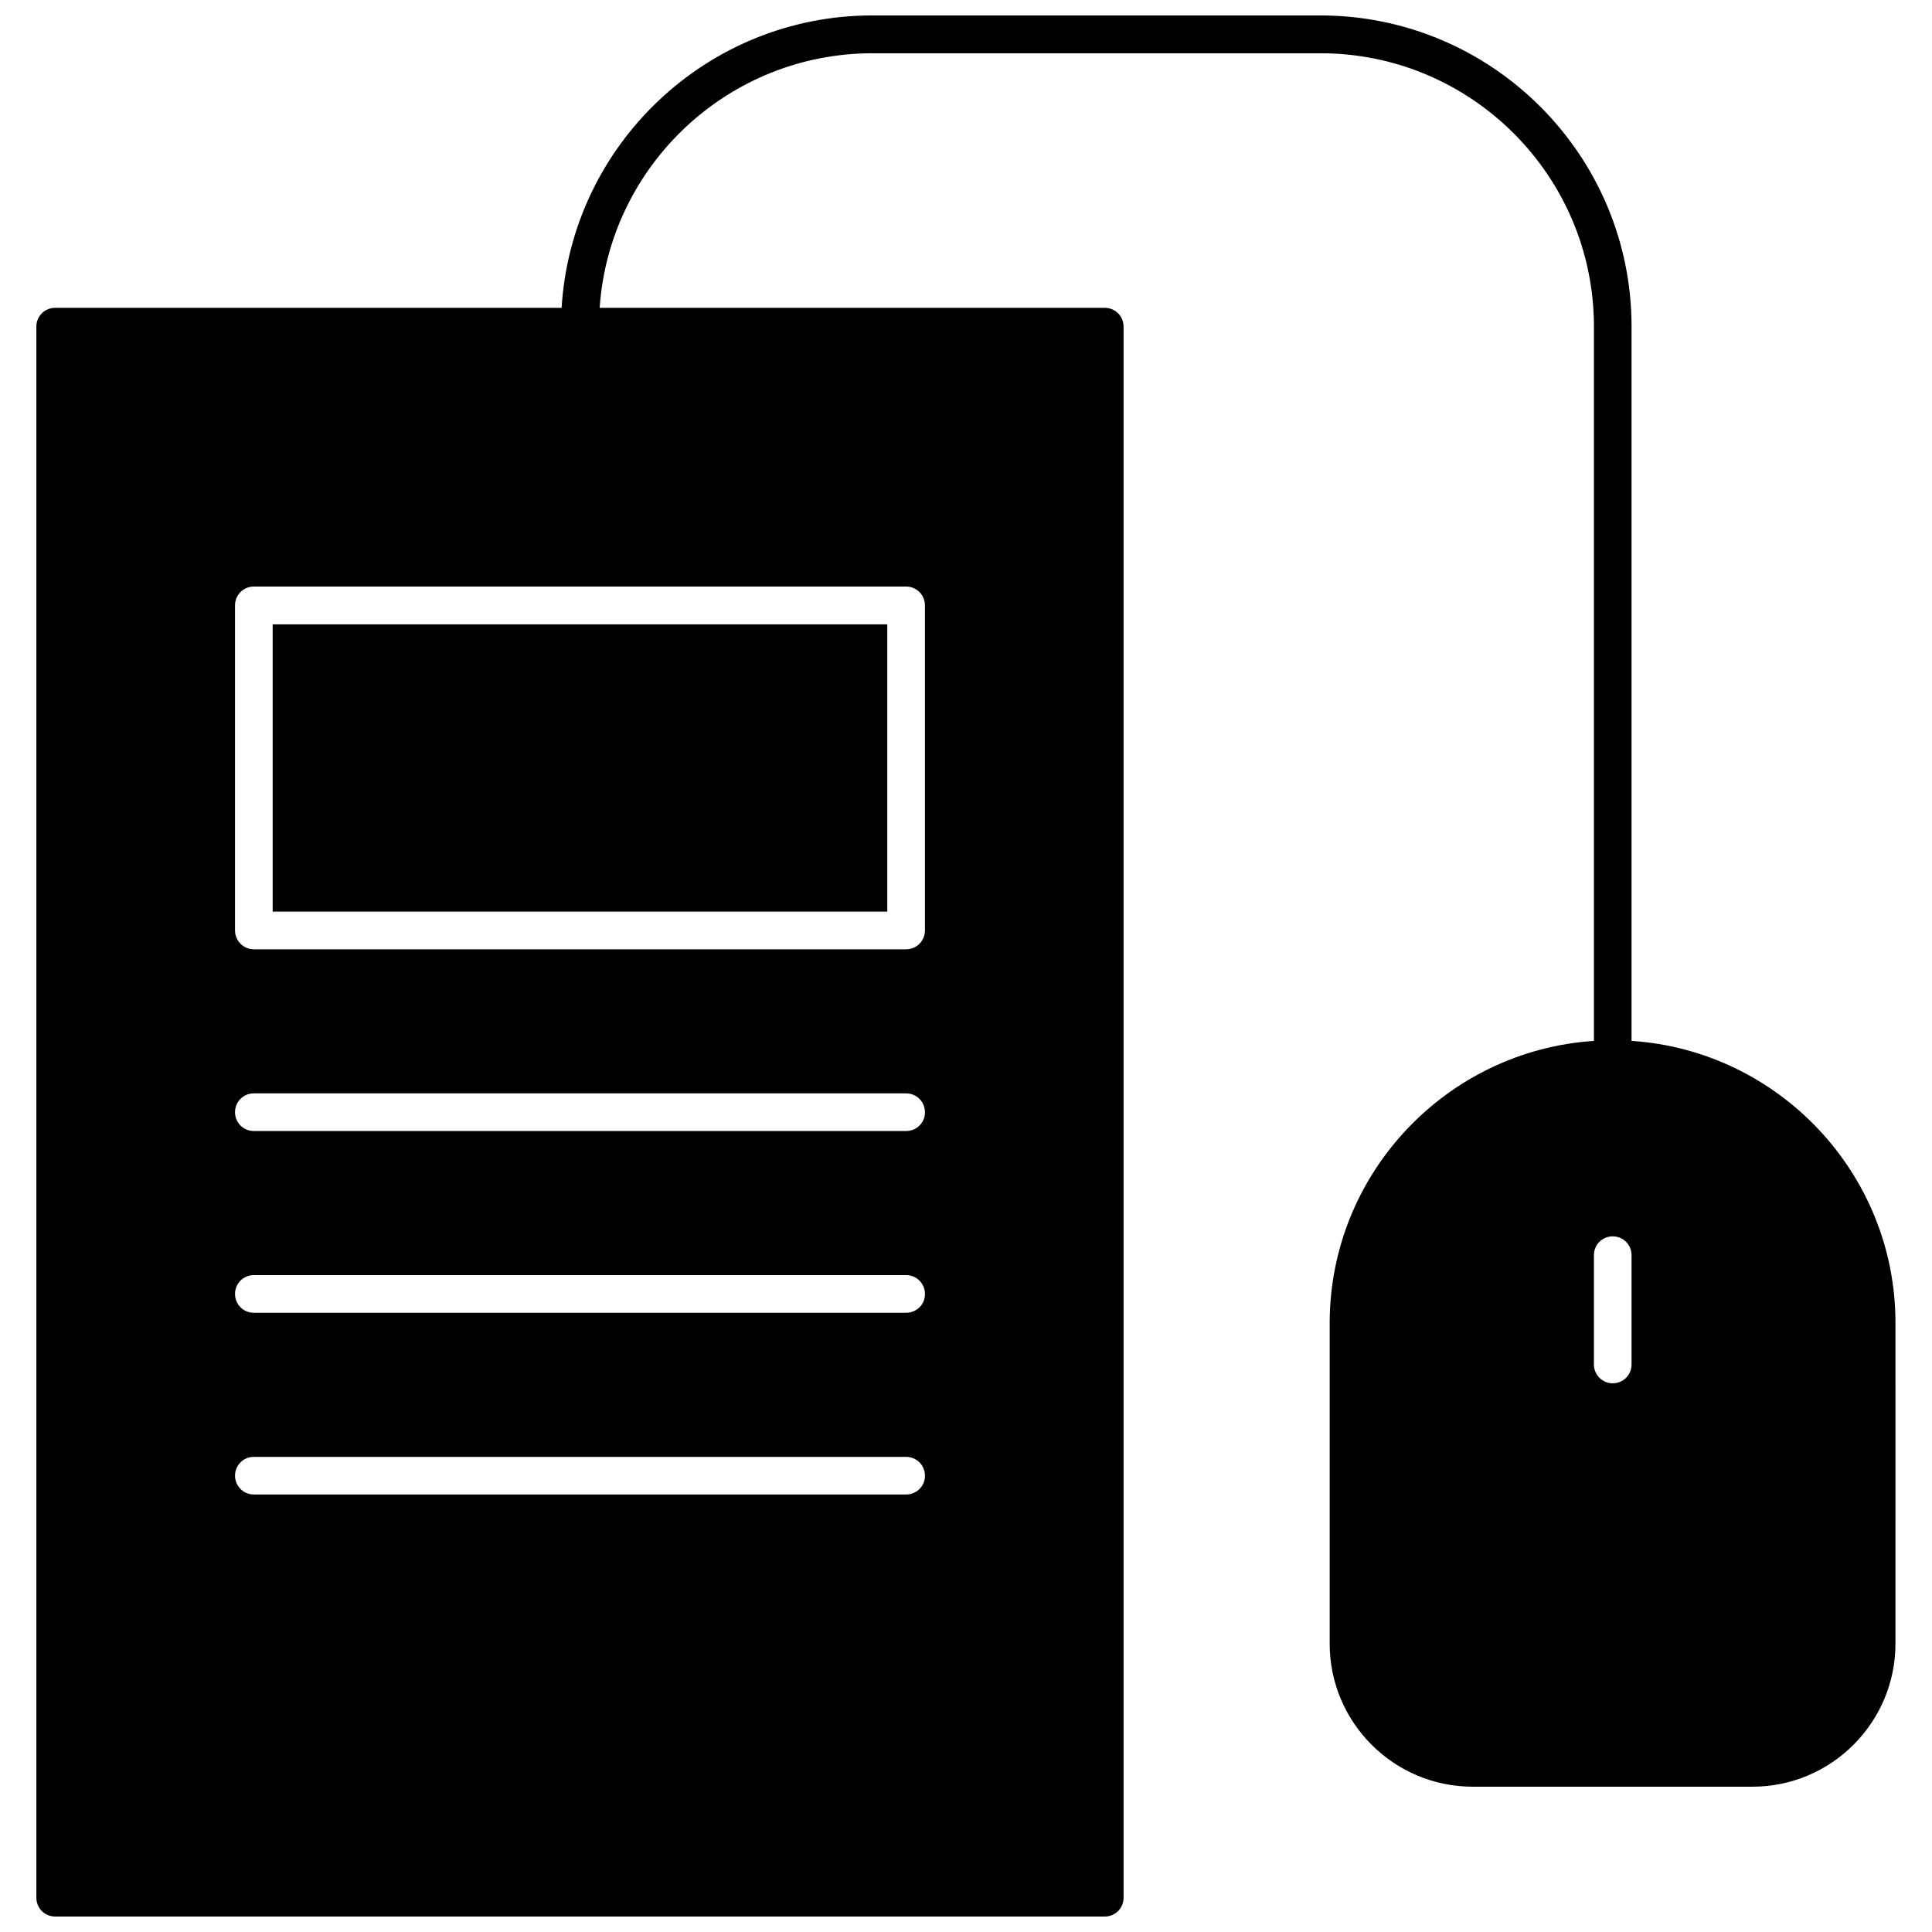
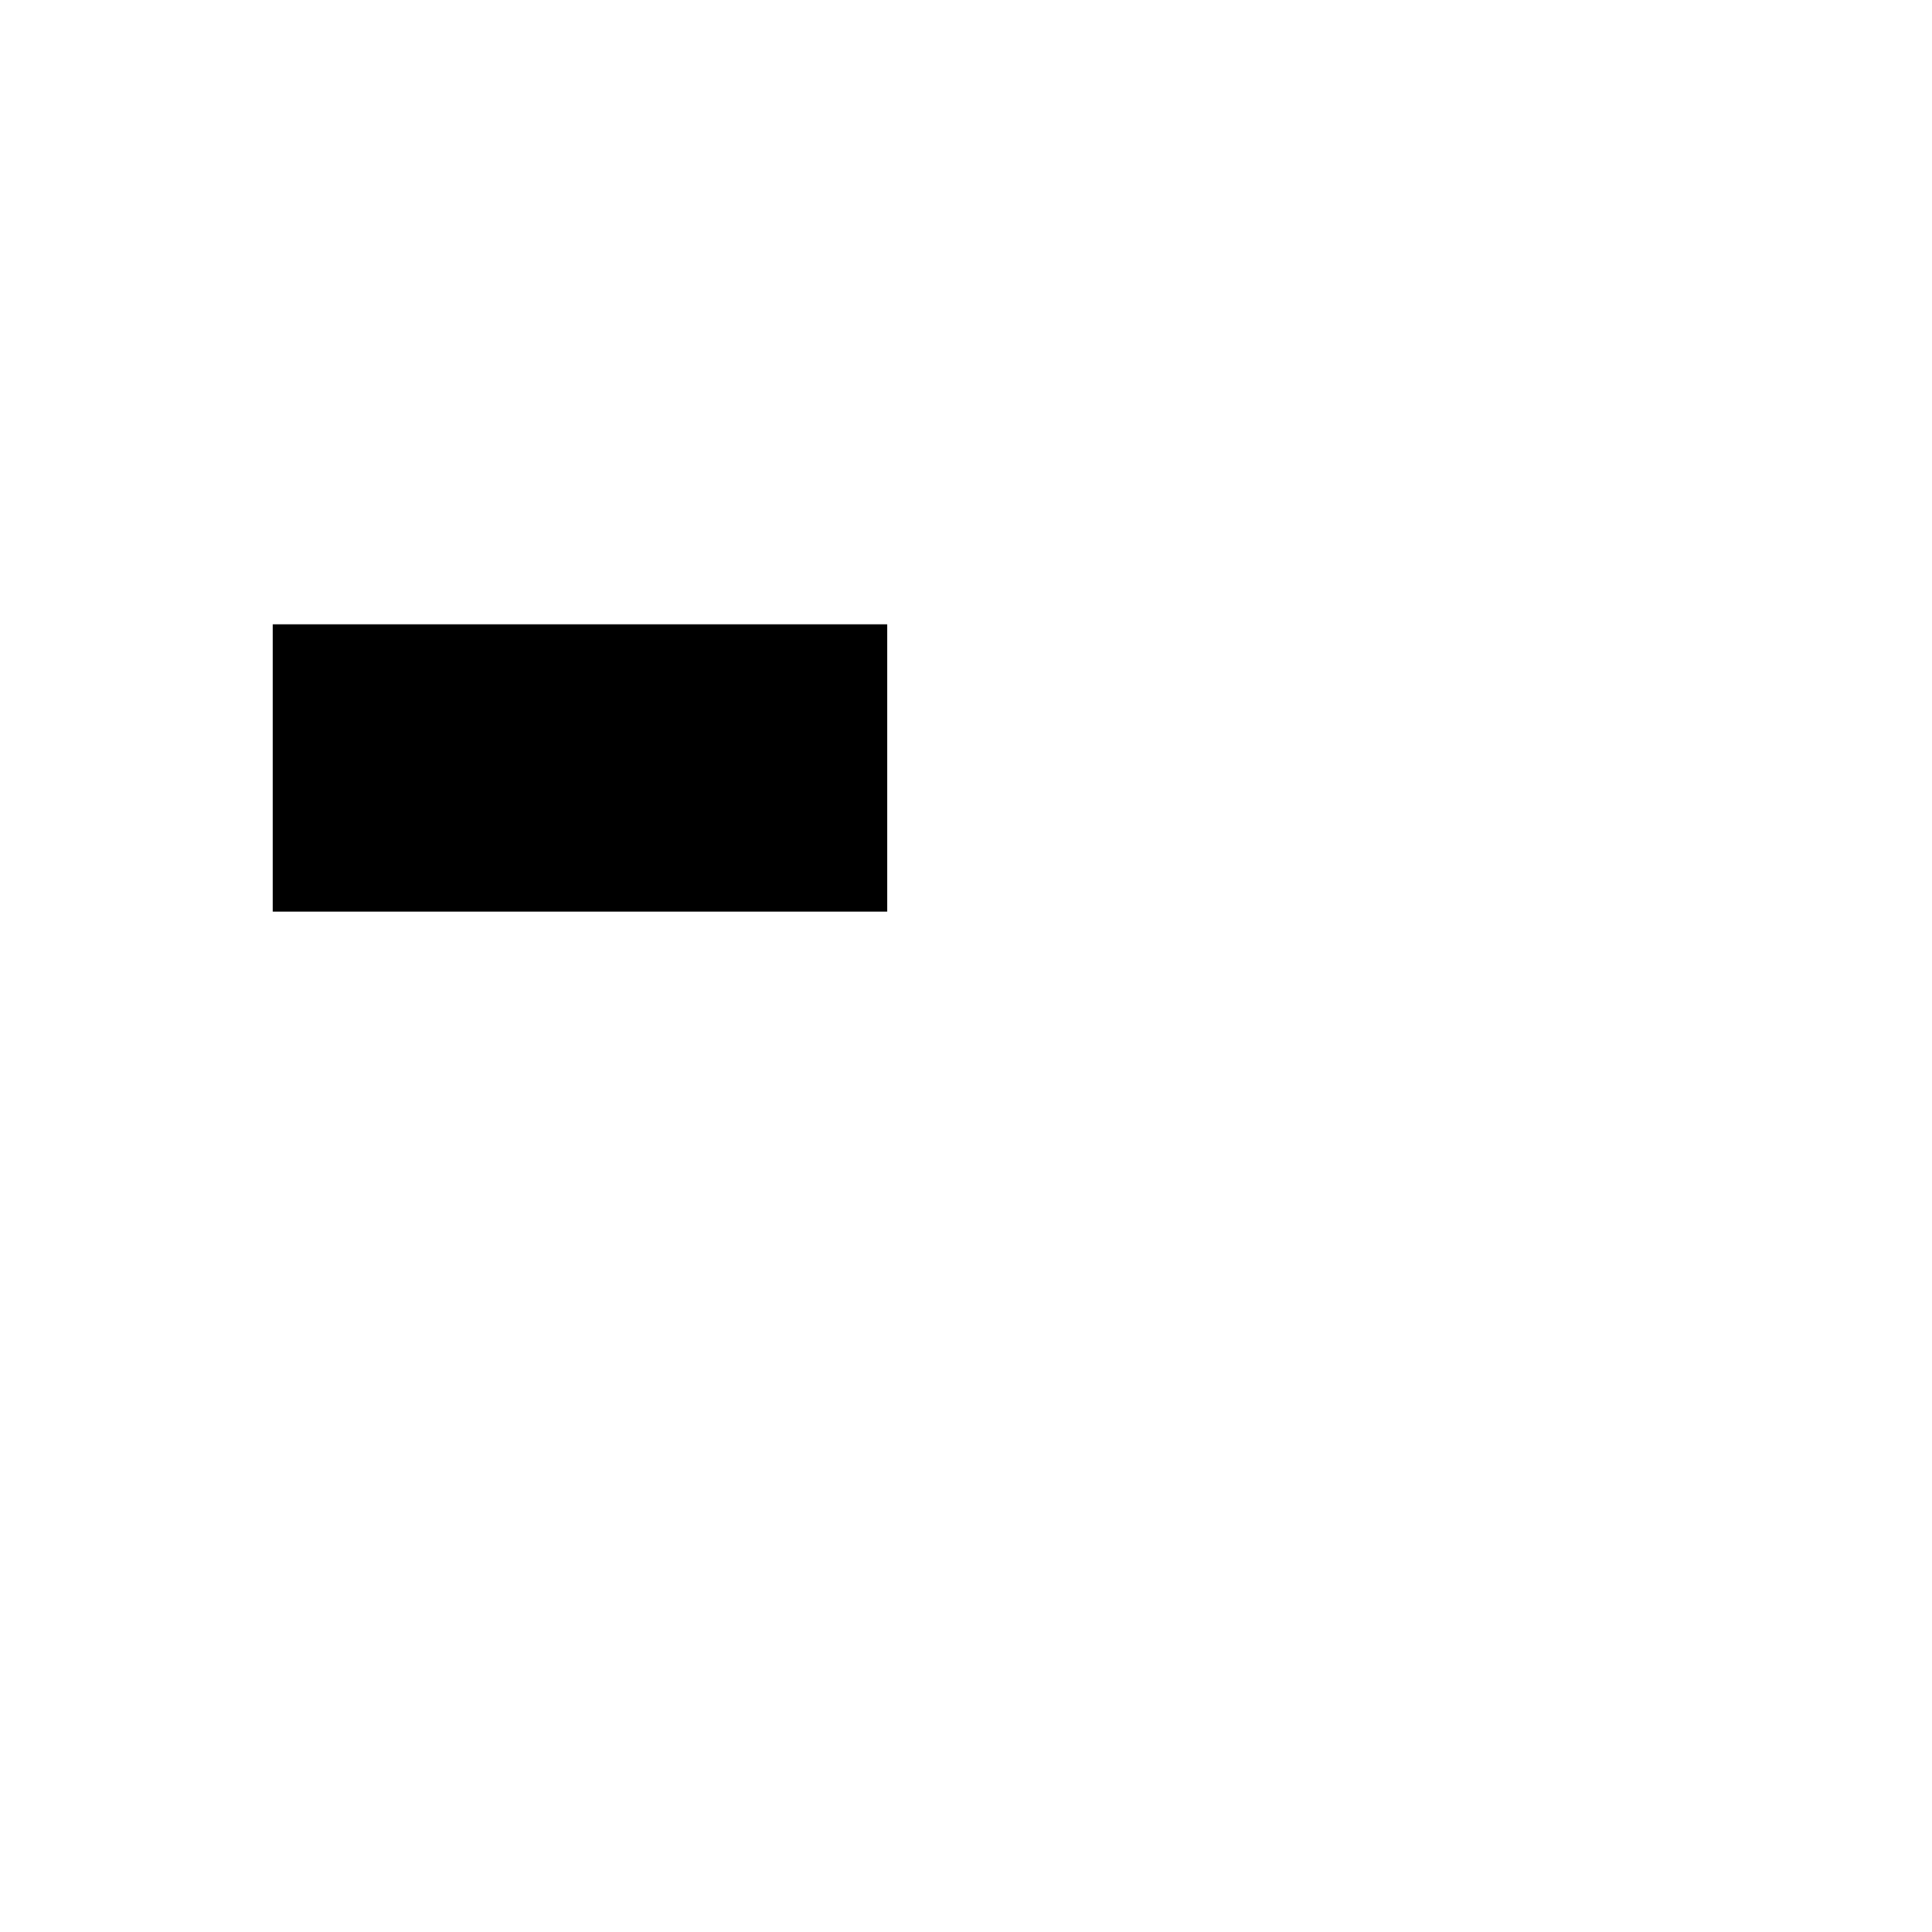
<svg xmlns="http://www.w3.org/2000/svg" width="800px" height="800px" version="1.1" viewBox="144 144 512 512">
  <defs>
    <clipPath id="a">
-       <path d="m153 148.09h494v503.81h-494z" />
-     </clipPath>
+       </clipPath>
  </defs>
  <g clip-path="url(#a)">
    <path d="m576.38 419.85v-0.555-188.73c0-45.492-36.98-82.473-82.473-82.473h-118.75c-43.781 0-79.703 34.309-82.324 77.484h-134.21c-2.769 0-4.988 2.215-4.988 4.988v416.35c0 2.769 2.215 4.988 4.988 4.988h278.15c2.769 0 4.988-2.215 4.988-4.988v-416.35c0-2.769-2.215-4.988-4.988-4.988h-133.86c2.57-37.633 34.008-67.461 72.297-67.461h118.75c39.953 0 72.449 32.496 72.449 72.449v188.73 0.555c-39.047 2.57-70.031 35.164-70.031 74.816v84.941c0 20.906 17.027 37.887 37.887 37.887h74.16c20.906 0 37.887-17.027 37.887-37.887l0.004-84.941c0.051-39.648-30.934-72.246-69.93-74.816zm-192.25 120.21h-172.86c-2.769 0-4.988-2.266-4.988-4.988 0-2.769 2.215-4.988 4.988-4.988h172.86c2.769 0 4.988 2.215 4.988 4.988 0.055 2.719-2.215 4.988-4.984 4.988zm0-48.164h-172.86c-2.769 0-4.988-2.215-4.988-4.988 0-2.769 2.215-4.988 4.988-4.988h172.86c2.769 0 4.988 2.215 4.988 4.988 0.055 2.769-2.215 4.988-4.984 4.988zm0-48.164h-172.86c-2.769 0-4.988-2.215-4.988-4.988 0-2.769 2.215-4.988 4.988-4.988h172.86c2.769 0 4.988 2.215 4.988 4.988 0.055 2.769-2.215 4.988-4.984 4.988zm0-144.29c2.769 0 4.988 2.215 4.988 4.988v86.152c0 2.769-2.215 4.988-4.988 4.988h-172.86c-2.769 0-4.988-2.266-4.988-4.988v-86.152c0-2.769 2.215-4.988 4.988-4.988zm192.25 206.16c0 2.769-2.215 4.988-4.988 4.988-2.769 0-4.988-2.266-4.988-4.988v-28.969c0-2.769 2.215-4.988 4.988-4.988 2.769 0 4.988 2.215 4.988 4.988z" />
  </g>
  <path d="m216.26 309.46h162.88v76.125h-162.88z" />
</svg>